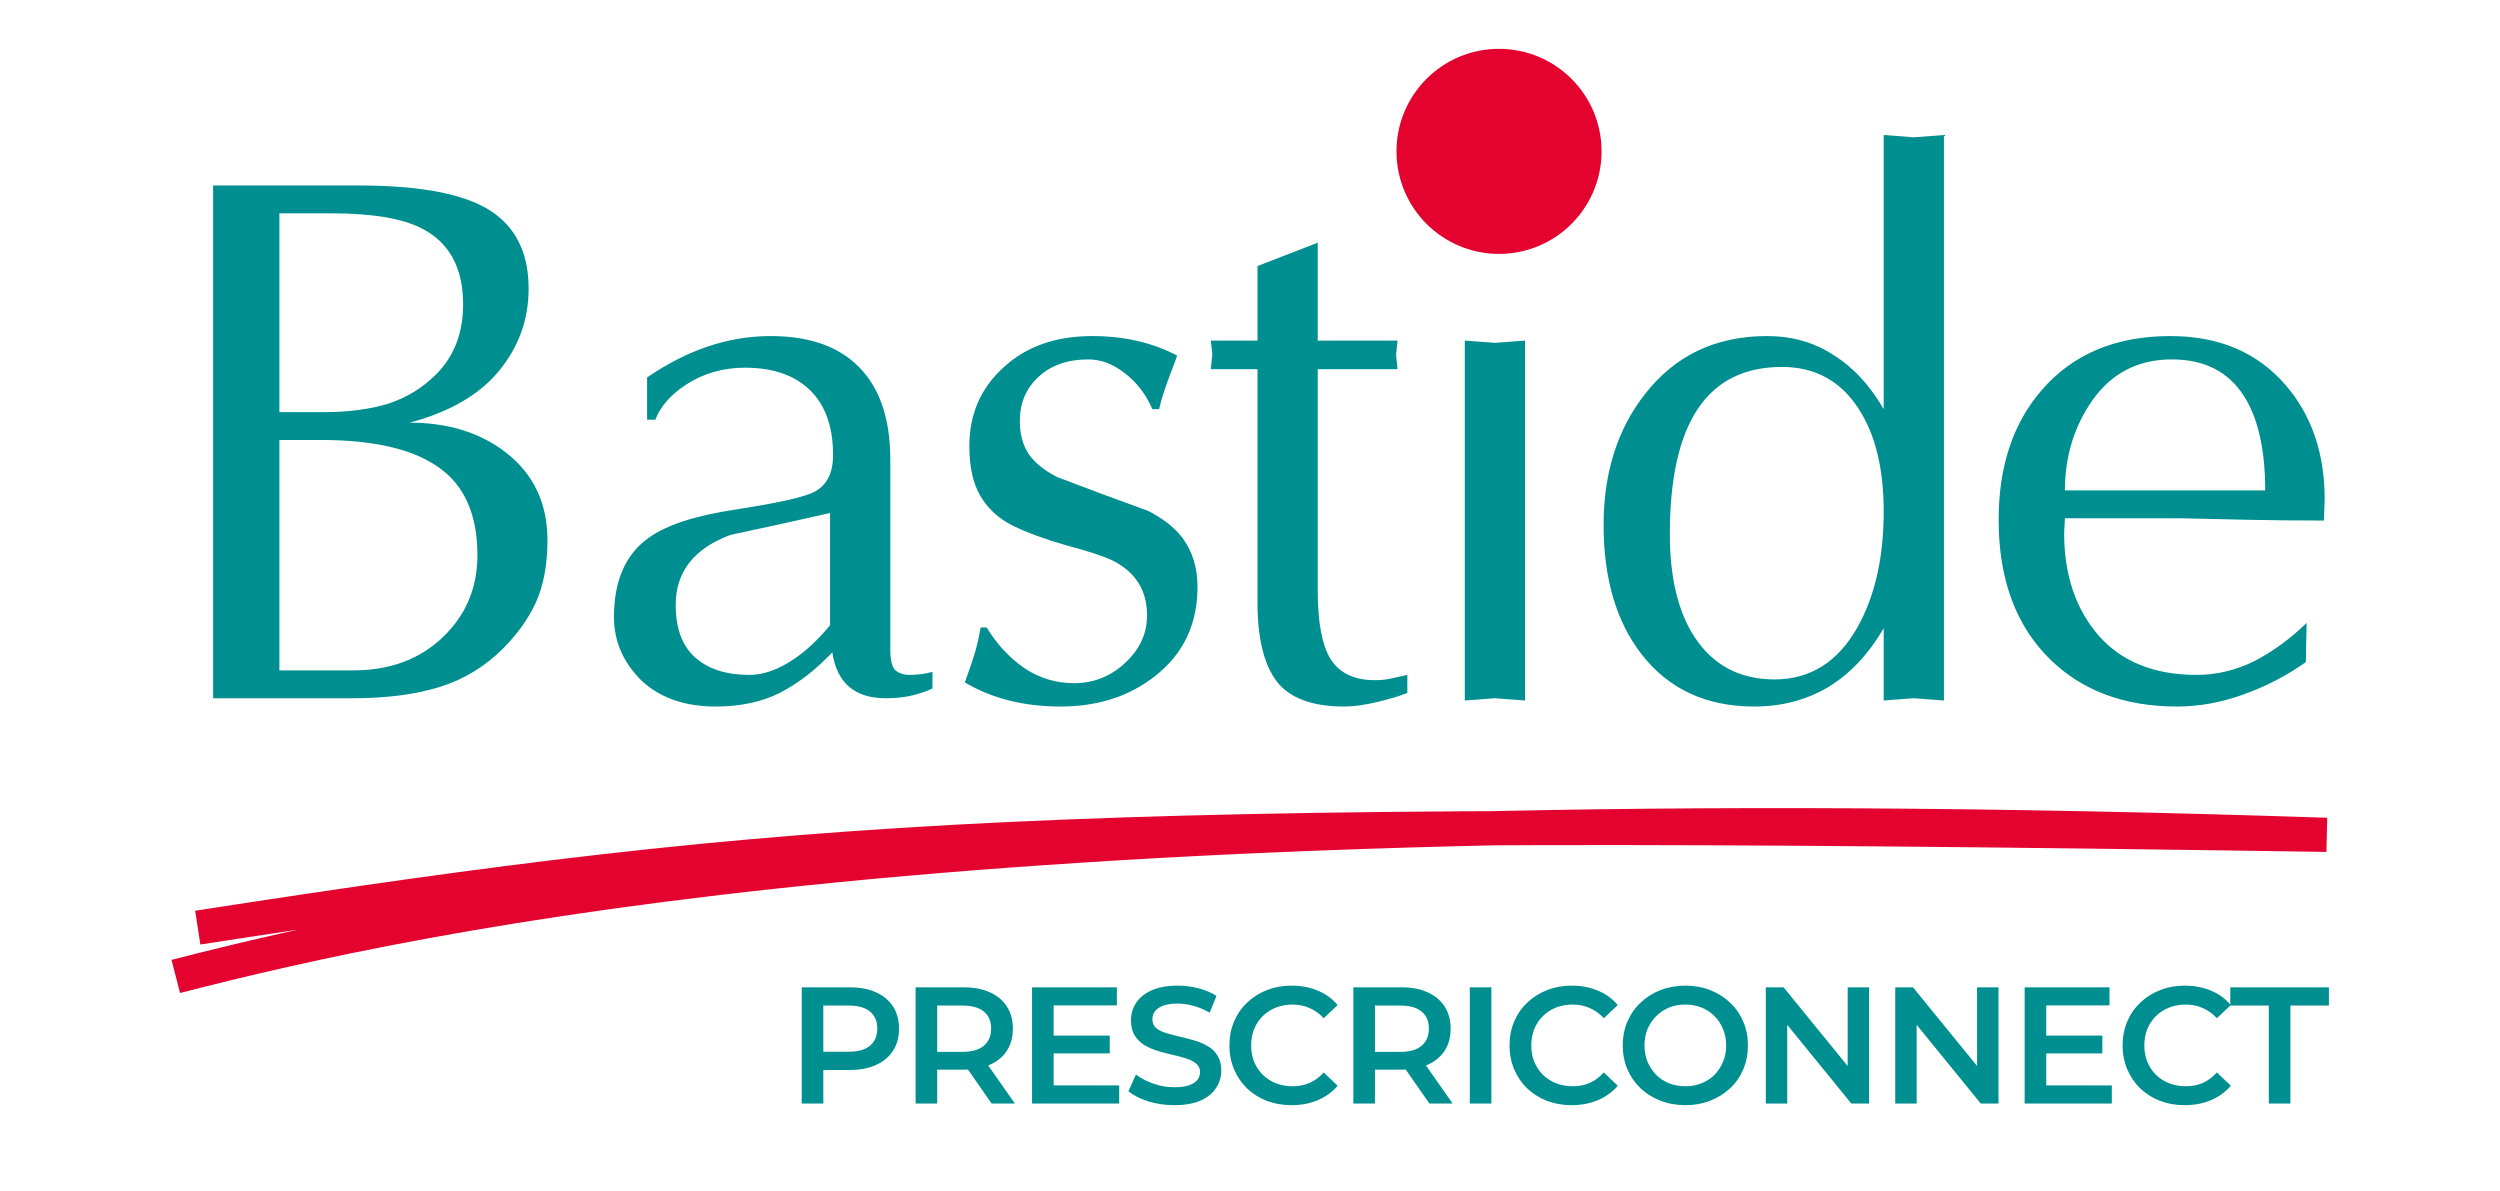
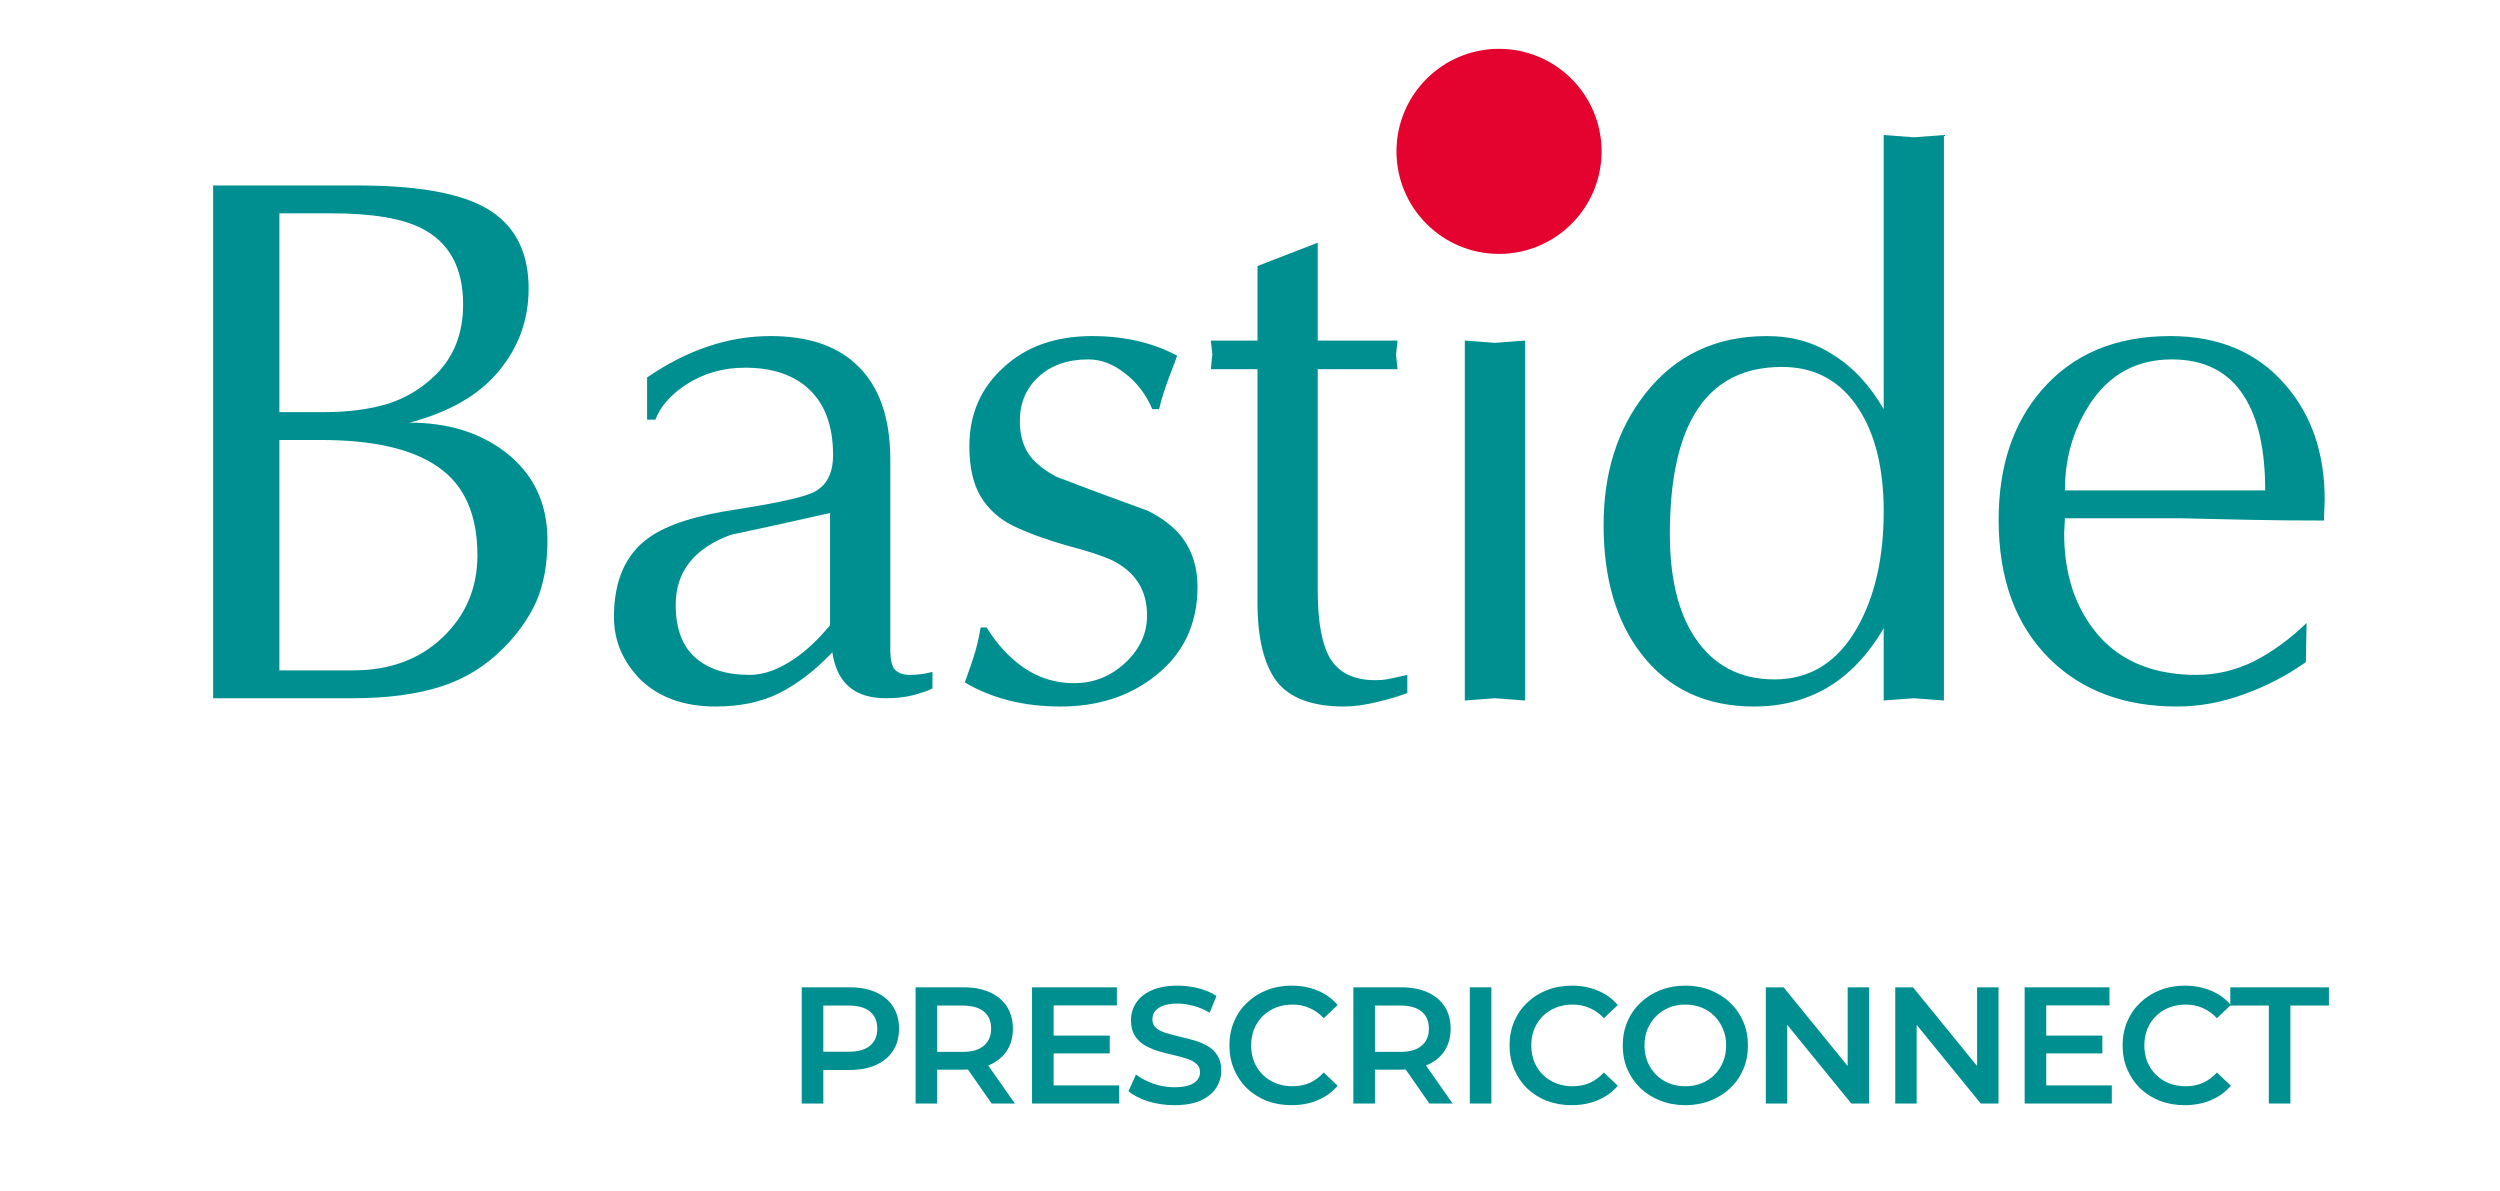
<svg xmlns="http://www.w3.org/2000/svg" width="1024" height="488" viewBox="0 0 1024 488" fill="none">
  <path d="M224.236 221.233C224.236 231.102 222.693 239.532 219.609 246.523C216.525 253.308 212.002 259.682 206.039 265.645C198.637 273.047 190.001 278.29 180.132 281.374C170.263 284.458 158.338 286 144.356 286H87.299V75.97H146.823C174.17 75.97 192.983 79.979 203.263 87.998C212.105 94.783 216.525 104.858 216.525 118.222C216.525 130.97 212.413 142.279 204.189 152.148C196.17 161.812 184.039 168.802 167.796 173.12C183.422 173.12 196.478 177.13 206.964 185.148C218.478 193.99 224.236 206.018 224.236 221.233ZM189.693 124.699C189.693 109.69 184.039 99.306 172.73 93.549C164.711 89.437 152.375 87.381 135.72 87.381H114.44V168.802H132.945C142.608 168.802 151.244 167.672 158.852 165.41C166.459 162.943 173.039 158.933 178.59 153.382C185.992 145.98 189.693 136.419 189.693 124.699ZM195.553 227.401C195.553 210.747 190.207 198.719 179.515 191.317C169.029 183.915 152.992 180.214 131.403 180.214H114.44V274.589H144.665C159.674 274.589 171.908 270.065 181.366 261.018C190.824 251.972 195.553 240.766 195.553 227.401ZM381.937 281.991C379.88 283.019 377.208 283.944 373.918 284.766C370.834 285.589 367.133 286 362.815 286C350.067 286 342.768 279.729 340.917 267.187C334.132 274.383 326.936 279.935 319.328 283.841C311.926 287.542 303.188 289.393 293.113 289.393C280.365 289.393 270.188 285.794 262.58 278.598C255.178 271.196 251.477 262.56 251.477 252.691C251.477 237.887 256.206 227.093 265.664 220.308C273.066 214.962 285.197 211.055 302.057 208.588C319.123 205.915 329.609 203.55 333.515 201.494C338.656 198.821 341.226 193.784 341.226 186.382C341.226 173.84 337.525 164.485 330.123 158.316C323.955 153.176 315.627 150.606 305.141 150.606C296.094 150.606 287.973 152.97 280.777 157.7C274.608 161.812 270.496 166.541 268.44 171.887H265.047V154.615C281.496 143.307 298.356 137.653 315.627 137.653C330.431 137.653 341.945 141.354 350.17 148.755C359.834 157.391 364.665 170.55 364.665 188.233V266.261C364.665 270.168 365.282 272.841 366.516 274.28C367.955 275.72 370.011 276.439 372.684 276.439C375.768 276.439 378.852 276.028 381.937 275.205V281.991ZM339.992 256.084V210.13C326.422 213.214 312.852 216.195 299.281 219.074C284.272 224.625 276.767 234.186 276.767 247.757C276.767 257.42 279.44 264.617 284.786 269.346C290.132 274.075 297.534 276.439 306.992 276.439C312.749 276.439 318.814 274.28 325.188 269.962C330.123 266.673 335.058 262.046 339.992 256.084ZM490.499 240.355C490.499 255.775 484.639 268.009 472.919 277.056C462.433 285.28 449.582 289.393 434.367 289.393C419.358 289.393 406.301 286.103 395.198 279.523C397.46 273.149 398.694 269.551 398.899 268.729C399.927 265.645 400.853 261.738 401.675 257.009H404.142C408.255 263.794 413.395 269.346 419.563 273.663C425.731 277.776 432.517 279.832 439.919 279.832C447.937 279.832 454.928 277.056 460.891 271.505C466.853 265.953 469.835 259.476 469.835 252.074C469.835 241.794 465.106 234.289 455.648 229.56C451.741 227.71 445.47 225.654 436.834 223.392C428.199 220.925 420.9 218.252 414.937 215.373C409.18 212.495 404.759 208.485 401.675 203.345C398.591 198.205 397.049 191.317 397.049 182.681C397.049 169.728 401.675 159.036 410.928 150.606C420.18 141.97 432.311 137.653 447.32 137.653C460.48 137.653 472.096 140.325 482.171 145.671C481.76 146.905 480.835 149.372 479.396 153.073C477.134 159.036 475.592 163.868 474.769 167.569H471.994C469.321 161.4 465.517 156.466 460.582 152.765C455.853 149.064 450.919 147.213 445.778 147.213C437.348 147.213 430.563 149.578 425.423 154.307C420.283 159.036 417.713 165.101 417.713 172.503C417.713 177.849 418.946 182.373 421.414 186.074C423.881 189.569 427.685 192.653 432.825 195.326C445.162 200.055 457.601 204.681 470.143 209.205C476.311 212.289 481.04 215.99 484.33 220.308C488.442 225.859 490.499 232.541 490.499 240.355ZM576.445 283.841C573.361 285.075 569.249 286.308 564.108 287.542C558.968 288.776 554.445 289.393 550.538 289.393C537.379 289.393 528.127 285.897 522.781 278.906C517.641 271.916 515.071 261.224 515.071 246.831V151.223H495.949L496.566 145.055L495.949 139.503H515.071V108.97L539.744 99.409V139.503H572.436L571.819 145.363L572.436 151.223H539.744V241.897C539.744 254.85 541.491 264.205 544.987 269.962C548.688 275.72 554.753 278.598 563.183 278.598C565.034 278.598 566.576 278.495 567.809 278.29C569.043 278.084 571.922 277.467 576.445 276.439V283.841ZM628.049 86.764C628.049 91.082 626.507 94.783 623.423 97.867C620.339 100.951 616.638 102.493 612.32 102.493C608.002 102.493 604.301 100.951 601.217 97.867C598.133 94.783 596.591 91.082 596.591 86.764C596.591 82.446 598.133 78.745 601.217 75.661C604.301 72.577 608.002 71.035 612.32 71.035C616.638 71.035 620.339 72.577 623.423 75.661C626.507 78.745 628.049 82.446 628.049 86.764ZM624.656 286.925L612.32 286L599.983 286.925V139.503L612.32 140.428L624.656 139.503V286.925ZM796.234 286.925L783.897 286L771.561 286.925V257.317C765.187 268.215 757.476 276.336 748.43 281.682C739.588 286.822 729.616 289.393 718.513 289.393C698.775 289.393 683.354 282.196 672.251 267.804C661.971 254.439 656.83 236.859 656.83 215.065C656.83 193.681 662.485 175.793 673.793 161.4C686.13 145.569 702.784 137.653 723.756 137.653C734.037 137.653 743.084 140.223 750.897 145.363C758.916 150.298 765.804 157.7 771.561 167.569V55.306L783.897 56.231L796.234 55.306V286.925ZM771.561 209.513C771.561 192.036 768.168 178.055 761.383 167.569C753.981 156.055 743.495 150.298 729.925 150.298C699.289 150.298 683.971 173.12 683.971 218.766C683.971 236.654 687.363 250.738 694.149 261.018C701.756 272.533 712.653 278.29 726.841 278.29C741.439 278.29 752.747 271.196 760.766 257.009C767.962 244.261 771.561 228.429 771.561 209.513ZM952.188 204.579L951.88 213.214C940.777 213.214 930.393 213.111 920.73 212.906C911.272 212.7 902.122 212.495 893.281 212.289H845.785L845.477 218.457C845.477 235.523 850.206 249.504 859.664 260.402C869.122 271.093 882.486 276.439 899.758 276.439C907.776 276.439 915.589 274.589 923.197 270.888C930.805 266.981 938.001 261.738 944.786 255.159L944.478 271.196C936.664 276.748 928.132 281.168 918.879 284.458C909.832 287.748 900.786 289.393 891.739 289.393C870.15 289.393 852.776 282.916 839.617 269.962C825.635 256.187 818.644 237.168 818.644 212.906C818.644 191.111 824.504 173.429 836.224 159.858C848.972 145.055 866.552 137.653 888.963 137.653C908.907 137.653 924.636 144.335 936.15 157.7C946.842 170.036 952.188 185.662 952.188 204.579ZM927.823 200.878C927.823 184.223 924.945 171.373 919.188 162.326C912.814 152.251 902.944 147.213 889.58 147.213C874.982 147.213 863.673 153.485 855.654 166.027C849.075 176.307 845.785 187.924 845.785 200.878H927.823Z" fill="#008F90" />
  <path d="M328.392 452V404.4H347.976C352.192 404.4 355.796 405.08 358.788 406.44C361.825 407.8 364.16 409.749 365.792 412.288C367.424 414.827 368.24 417.841 368.24 421.332C368.24 424.823 367.424 427.837 365.792 430.376C364.16 432.915 361.825 434.864 358.788 436.224C355.796 437.584 352.192 438.264 347.976 438.264H333.288L337.232 434.116V452H328.392ZM337.232 435.068L333.288 430.784H347.568C351.467 430.784 354.391 429.968 356.34 428.336C358.335 426.659 359.332 424.324 359.332 421.332C359.332 418.295 358.335 415.96 356.34 414.328C354.391 412.696 351.467 411.88 347.568 411.88H333.288L337.232 407.528V435.068ZM375.028 452V404.4H394.612C398.828 404.4 402.432 405.08 405.424 406.44C408.461 407.8 410.796 409.749 412.428 412.288C414.06 414.827 414.876 417.841 414.876 421.332C414.876 424.823 414.06 427.837 412.428 430.376C410.796 432.869 408.461 434.796 405.424 436.156C402.432 437.471 398.828 438.128 394.612 438.128H379.924L383.868 434.116V452H375.028ZM406.172 452L394.136 434.728H403.588L415.692 452H406.172ZM383.868 435.068L379.924 430.852H394.204C398.102 430.852 401.026 430.013 402.976 428.336C404.97 426.659 405.968 424.324 405.968 421.332C405.968 418.295 404.97 415.96 402.976 414.328C401.026 412.696 398.102 411.88 394.204 411.88H379.924L383.868 407.528V435.068ZM430.886 424.188H454.55V431.464H430.886V424.188ZM431.566 444.588H458.426V452H422.726V404.4H457.474V411.812H431.566V444.588ZM480.997 452.68C477.279 452.68 473.721 452.159 470.321 451.116C466.921 450.028 464.223 448.645 462.229 446.968L465.289 440.1C467.193 441.596 469.55 442.843 472.361 443.84C475.171 444.837 478.05 445.336 480.997 445.336C483.49 445.336 485.507 445.064 487.049 444.52C488.59 443.976 489.723 443.251 490.449 442.344C491.174 441.392 491.537 440.327 491.537 439.148C491.537 437.697 491.015 436.541 489.973 435.68C488.93 434.773 487.57 434.071 485.893 433.572C484.261 433.028 482.425 432.529 480.385 432.076C478.39 431.623 476.373 431.101 474.333 430.512C472.338 429.877 470.502 429.084 468.825 428.132C467.193 427.135 465.855 425.82 464.813 424.188C463.77 422.556 463.249 420.471 463.249 417.932C463.249 415.348 463.929 412.991 465.289 410.86C466.694 408.684 468.802 406.961 471.613 405.692C474.469 404.377 478.073 403.72 482.425 403.72C485.281 403.72 488.114 404.083 490.925 404.808C493.735 405.533 496.183 406.576 498.269 407.936L495.481 414.804C493.35 413.535 491.151 412.605 488.885 412.016C486.618 411.381 484.442 411.064 482.357 411.064C479.909 411.064 477.914 411.359 476.373 411.948C474.877 412.537 473.766 413.308 473.041 414.26C472.361 415.212 472.021 416.3 472.021 417.524C472.021 418.975 472.519 420.153 473.517 421.06C474.559 421.921 475.897 422.601 477.529 423.1C479.206 423.599 481.065 424.097 483.105 424.596C485.145 425.049 487.162 425.571 489.157 426.16C491.197 426.749 493.033 427.52 494.665 428.472C496.342 429.424 497.679 430.716 498.677 432.348C499.719 433.98 500.241 436.043 500.241 438.536C500.241 441.075 499.538 443.432 498.133 445.608C496.773 447.739 494.665 449.461 491.809 450.776C488.953 452.045 485.349 452.68 480.997 452.68ZM528.998 452.68C525.372 452.68 521.994 452.091 518.866 450.912C515.784 449.688 513.086 447.988 510.774 445.812C508.508 443.591 506.74 440.984 505.47 437.992C504.201 435 503.566 431.736 503.566 428.2C503.566 424.664 504.201 421.4 505.47 418.408C506.74 415.416 508.53 412.832 510.842 410.656C513.154 408.435 515.852 406.735 518.934 405.556C522.017 404.332 525.394 403.72 529.066 403.72C532.965 403.72 536.524 404.4 539.742 405.76C542.961 407.075 545.681 409.047 547.902 411.676L542.19 417.048C540.468 415.189 538.541 413.807 536.41 412.9C534.28 411.948 531.968 411.472 529.474 411.472C526.981 411.472 524.692 411.88 522.606 412.696C520.566 413.512 518.776 414.668 517.234 416.164C515.738 417.66 514.56 419.428 513.698 421.468C512.882 423.508 512.474 425.752 512.474 428.2C512.474 430.648 512.882 432.892 513.698 434.932C514.56 436.972 515.738 438.74 517.234 440.236C518.776 441.732 520.566 442.888 522.606 443.704C524.692 444.52 526.981 444.928 529.474 444.928C531.968 444.928 534.28 444.475 536.41 443.568C538.541 442.616 540.468 441.188 542.19 439.284L547.902 444.724C545.681 447.308 542.961 449.28 539.742 450.64C536.524 452 532.942 452.68 528.998 452.68ZM554.333 452V404.4H573.917C578.133 404.4 581.737 405.08 584.729 406.44C587.766 407.8 590.101 409.749 591.733 412.288C593.365 414.827 594.181 417.841 594.181 421.332C594.181 424.823 593.365 427.837 591.733 430.376C590.101 432.869 587.766 434.796 584.729 436.156C581.737 437.471 578.133 438.128 573.917 438.128H559.229L563.173 434.116V452H554.333ZM585.477 452L573.441 434.728H582.893L594.997 452H585.477ZM563.173 435.068L559.229 430.852H573.509C577.407 430.852 580.331 430.013 582.281 428.336C584.275 426.659 585.273 424.324 585.273 421.332C585.273 418.295 584.275 415.96 582.281 414.328C580.331 412.696 577.407 411.88 573.509 411.88H559.229L563.173 407.528V435.068ZM602.031 452V404.4H610.871V452H602.031ZM643.738 452.68C640.111 452.68 636.734 452.091 633.606 450.912C630.523 449.688 627.826 447.988 625.514 445.812C623.247 443.591 621.479 440.984 620.21 437.992C618.94 435 618.306 431.736 618.306 428.2C618.306 424.664 618.94 421.4 620.21 418.408C621.479 415.416 623.27 412.832 625.582 410.656C627.894 408.435 630.591 406.735 633.674 405.556C636.756 404.332 640.134 403.72 643.806 403.72C647.704 403.72 651.263 404.4 654.482 405.76C657.7 407.075 660.42 409.047 662.642 411.676L656.93 417.048C655.207 415.189 653.28 413.807 651.15 412.9C649.019 411.948 646.707 411.472 644.214 411.472C641.72 411.472 639.431 411.88 637.346 412.696C635.306 413.512 633.515 414.668 631.974 416.164C630.478 417.66 629.299 419.428 628.438 421.468C627.622 423.508 627.214 425.752 627.214 428.2C627.214 430.648 627.622 432.892 628.438 434.932C629.299 436.972 630.478 438.74 631.974 440.236C633.515 441.732 635.306 442.888 637.346 443.704C639.431 444.52 641.72 444.928 644.214 444.928C646.707 444.928 649.019 444.475 651.15 443.568C653.28 442.616 655.207 441.188 656.93 439.284L662.642 444.724C660.42 447.308 657.7 449.28 654.482 450.64C651.263 452 647.682 452.68 643.738 452.68ZM690.38 452.68C686.663 452.68 683.24 452.068 680.112 450.844C676.984 449.62 674.264 447.92 671.952 445.744C669.64 443.523 667.849 440.939 666.58 437.992C665.311 435 664.676 431.736 664.676 428.2C664.676 424.664 665.311 421.423 666.58 418.476C667.849 415.484 669.64 412.9 671.952 410.724C674.264 408.503 676.984 406.78 680.112 405.556C683.24 404.332 686.64 403.72 690.312 403.72C694.029 403.72 697.429 404.332 700.512 405.556C703.64 406.78 706.36 408.503 708.672 410.724C710.984 412.9 712.775 415.484 714.044 418.476C715.313 421.423 715.948 424.664 715.948 428.2C715.948 431.736 715.313 435 714.044 437.992C712.775 440.984 710.984 443.568 708.672 445.744C706.36 447.92 703.64 449.62 700.512 450.844C697.429 452.068 694.052 452.68 690.38 452.68ZM690.312 444.928C692.715 444.928 694.936 444.52 696.976 443.704C699.016 442.888 700.784 441.732 702.28 440.236C703.776 438.695 704.932 436.927 705.748 434.932C706.609 432.892 707.04 430.648 707.04 428.2C707.04 425.752 706.609 423.531 705.748 421.536C704.932 419.496 703.776 417.728 702.28 416.232C700.784 414.691 699.016 413.512 696.976 412.696C694.936 411.88 692.715 411.472 690.312 411.472C687.909 411.472 685.688 411.88 683.648 412.696C681.653 413.512 679.885 414.691 678.344 416.232C676.848 417.728 675.669 419.496 674.808 421.536C673.992 423.531 673.584 425.752 673.584 428.2C673.584 430.603 673.992 432.824 674.808 434.864C675.669 436.904 676.848 438.695 678.344 440.236C679.84 441.732 681.608 442.888 683.648 443.704C685.688 444.52 687.909 444.928 690.312 444.928ZM723.278 452V404.4H730.554L760.406 441.052H756.802V404.4H765.574V452H758.298L728.446 415.348H732.05V452H723.278ZM776.289 452V404.4H783.565L813.417 441.052H809.813V404.4H818.585V452H811.309L781.457 415.348H785.061V452H776.289ZM837.46 424.188H861.124V431.464H837.46V424.188ZM838.14 444.588H865V452H829.3V404.4H864.048V411.812H838.14V444.588ZM894.846 452.68C891.22 452.68 887.842 452.091 884.714 450.912C881.632 449.688 878.934 447.988 876.622 445.812C874.356 443.591 872.588 440.984 871.318 437.992C870.049 435 869.414 431.736 869.414 428.2C869.414 424.664 870.049 421.4 871.318 418.408C872.588 415.416 874.378 412.832 876.69 410.656C879.002 408.435 881.7 406.735 884.782 405.556C887.865 404.332 891.242 403.72 894.914 403.72C898.813 403.72 902.372 404.4 905.59 405.76C908.809 407.075 911.529 409.047 913.75 411.676L908.038 417.048C906.316 415.189 904.389 413.807 902.258 412.9C900.128 411.948 897.816 411.472 895.322 411.472C892.829 411.472 890.54 411.88 888.454 412.696C886.414 413.512 884.624 414.668 883.082 416.164C881.586 417.66 880.408 419.428 879.546 421.468C878.73 423.508 878.322 425.752 878.322 428.2C878.322 430.648 878.73 432.892 879.546 434.932C880.408 436.972 881.586 438.74 883.082 440.236C884.624 441.732 886.414 442.888 888.454 443.704C890.54 444.52 892.829 444.928 895.322 444.928C897.816 444.928 900.128 444.475 902.258 443.568C904.389 442.616 906.316 441.188 908.038 439.284L913.75 444.724C911.529 447.308 908.809 449.28 905.59 450.64C902.372 452 898.79 452.68 894.846 452.68ZM929.305 452V411.88H913.529V404.4H953.921V411.88H938.145V452H929.305Z" fill="#008F90" />
  <circle cx="614" cy="62" r="42" fill="#E4022E" />
-   <path d="M72 399.951C173 373.951 401.8 323.551 953 341.951C430 333.951 327 341.951 81 379.951" stroke="#E4022E" stroke-width="14" />
</svg>